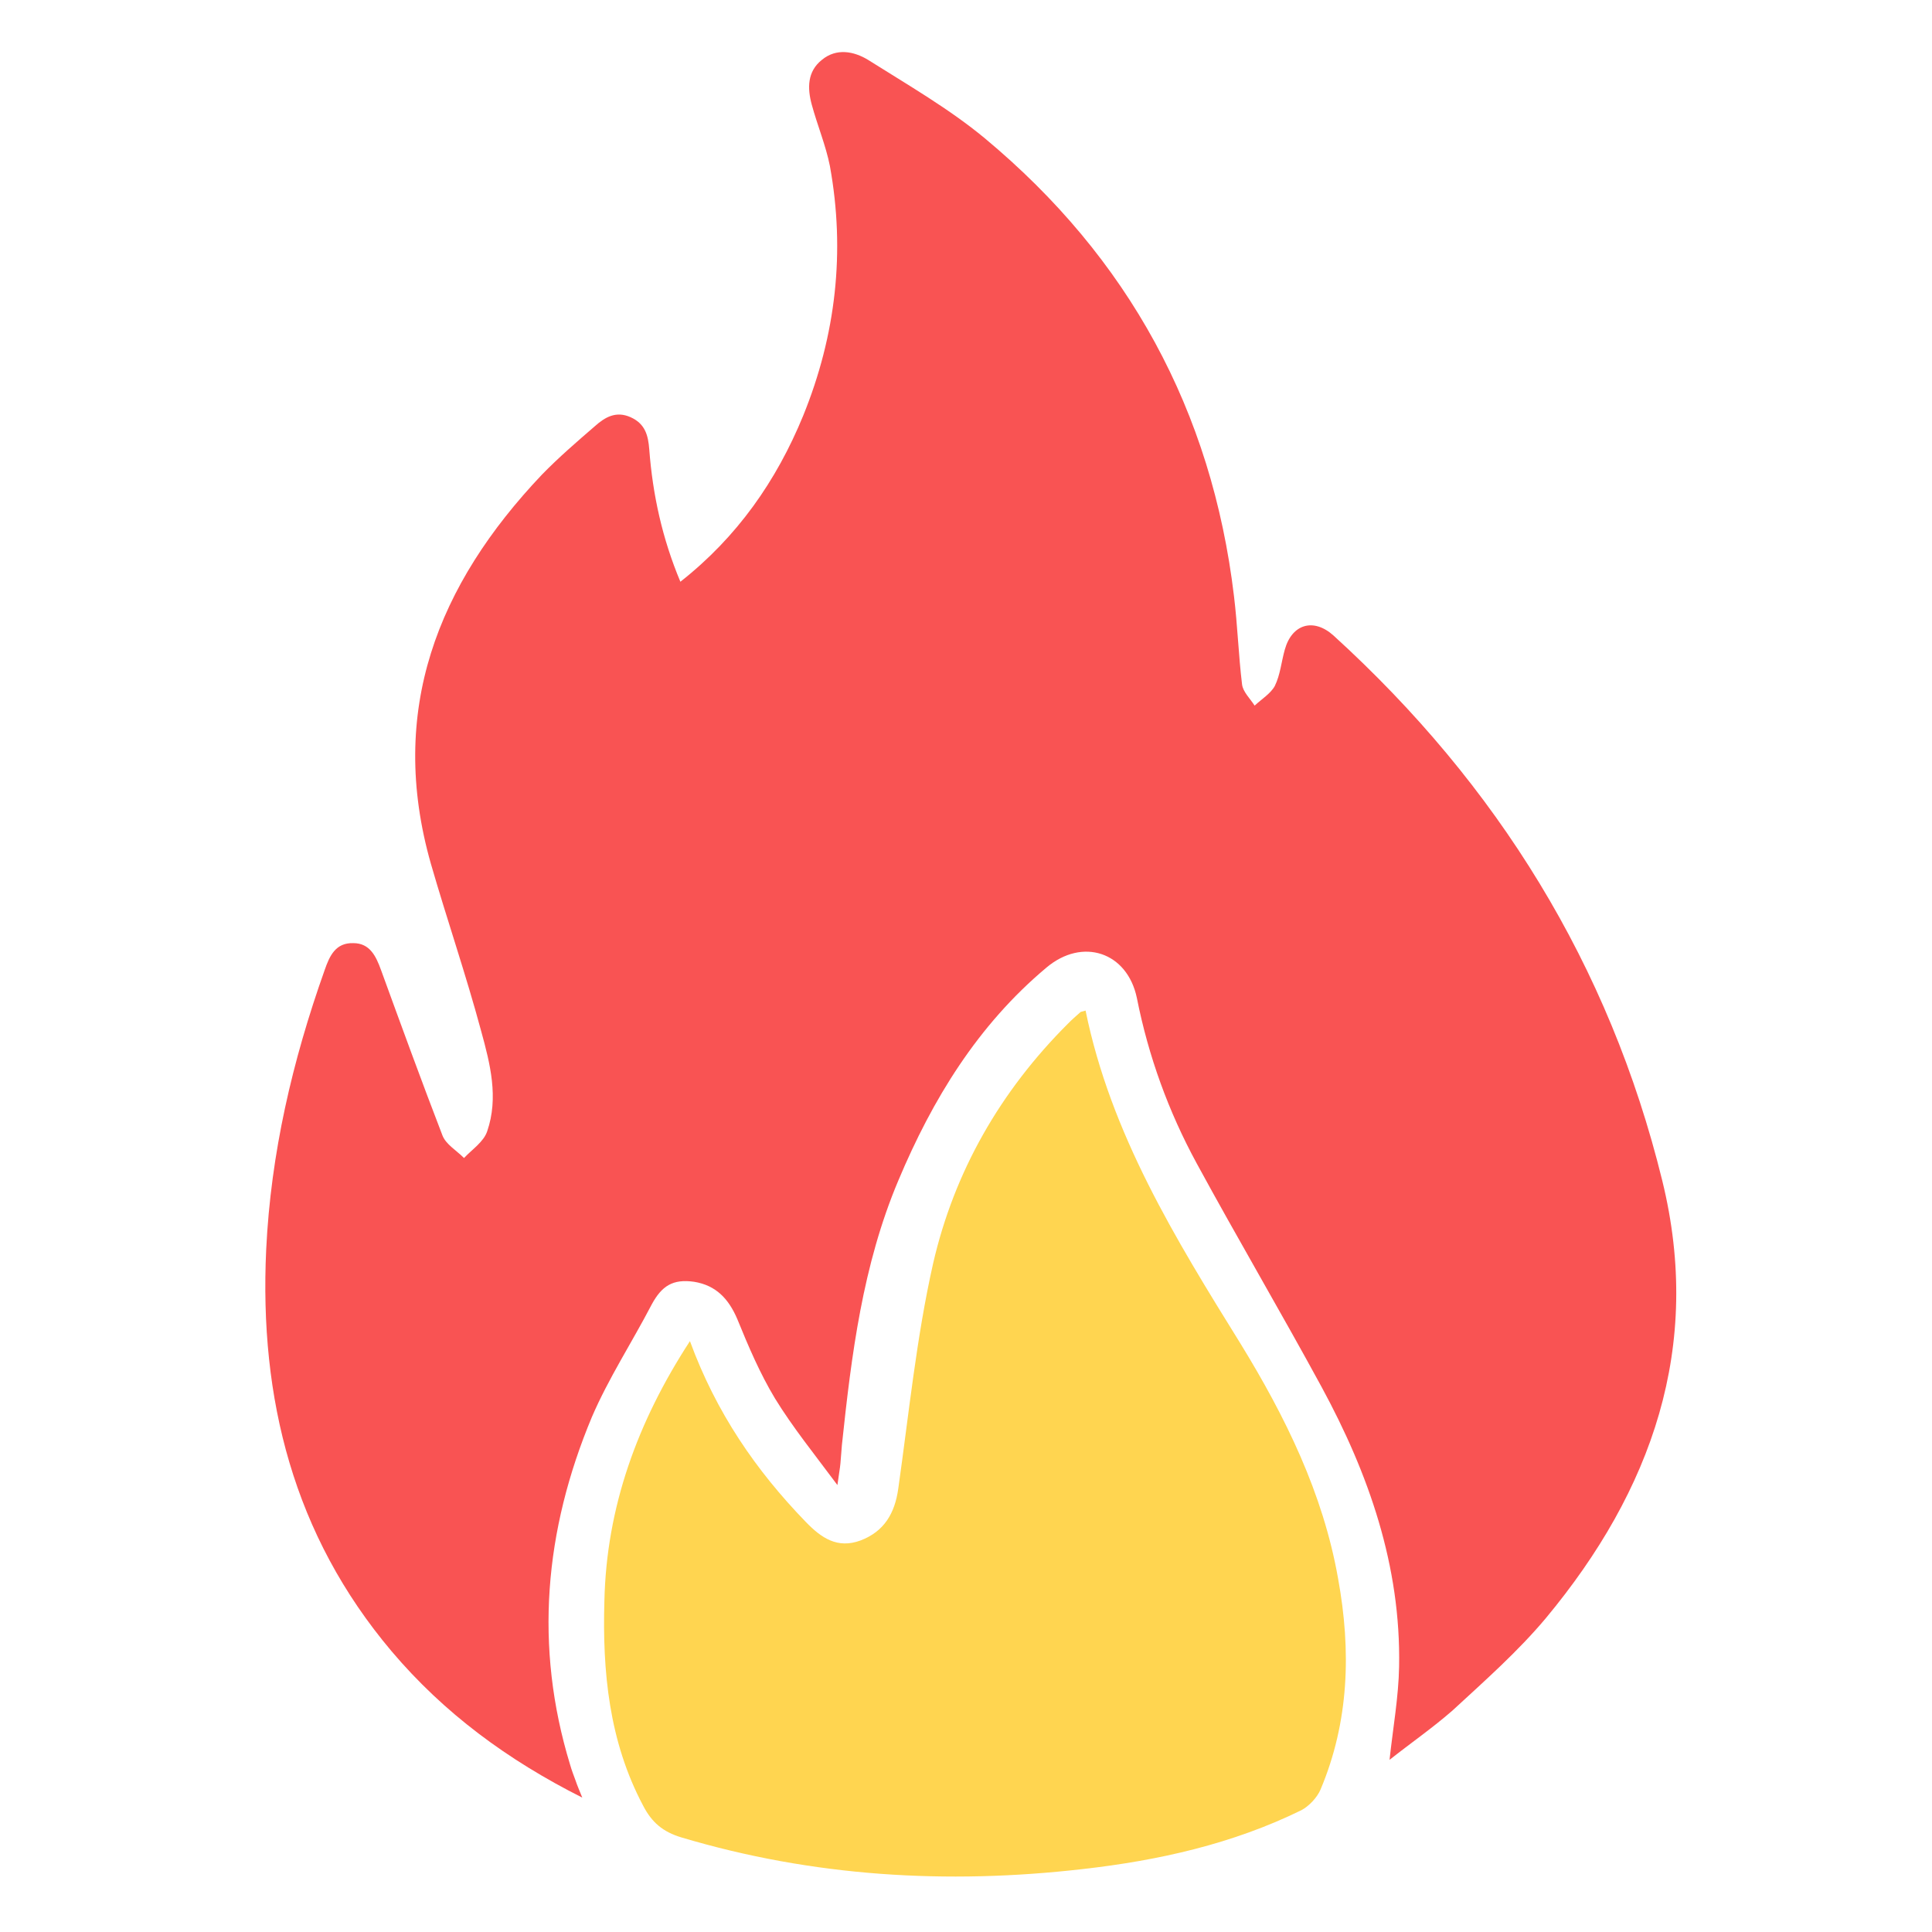
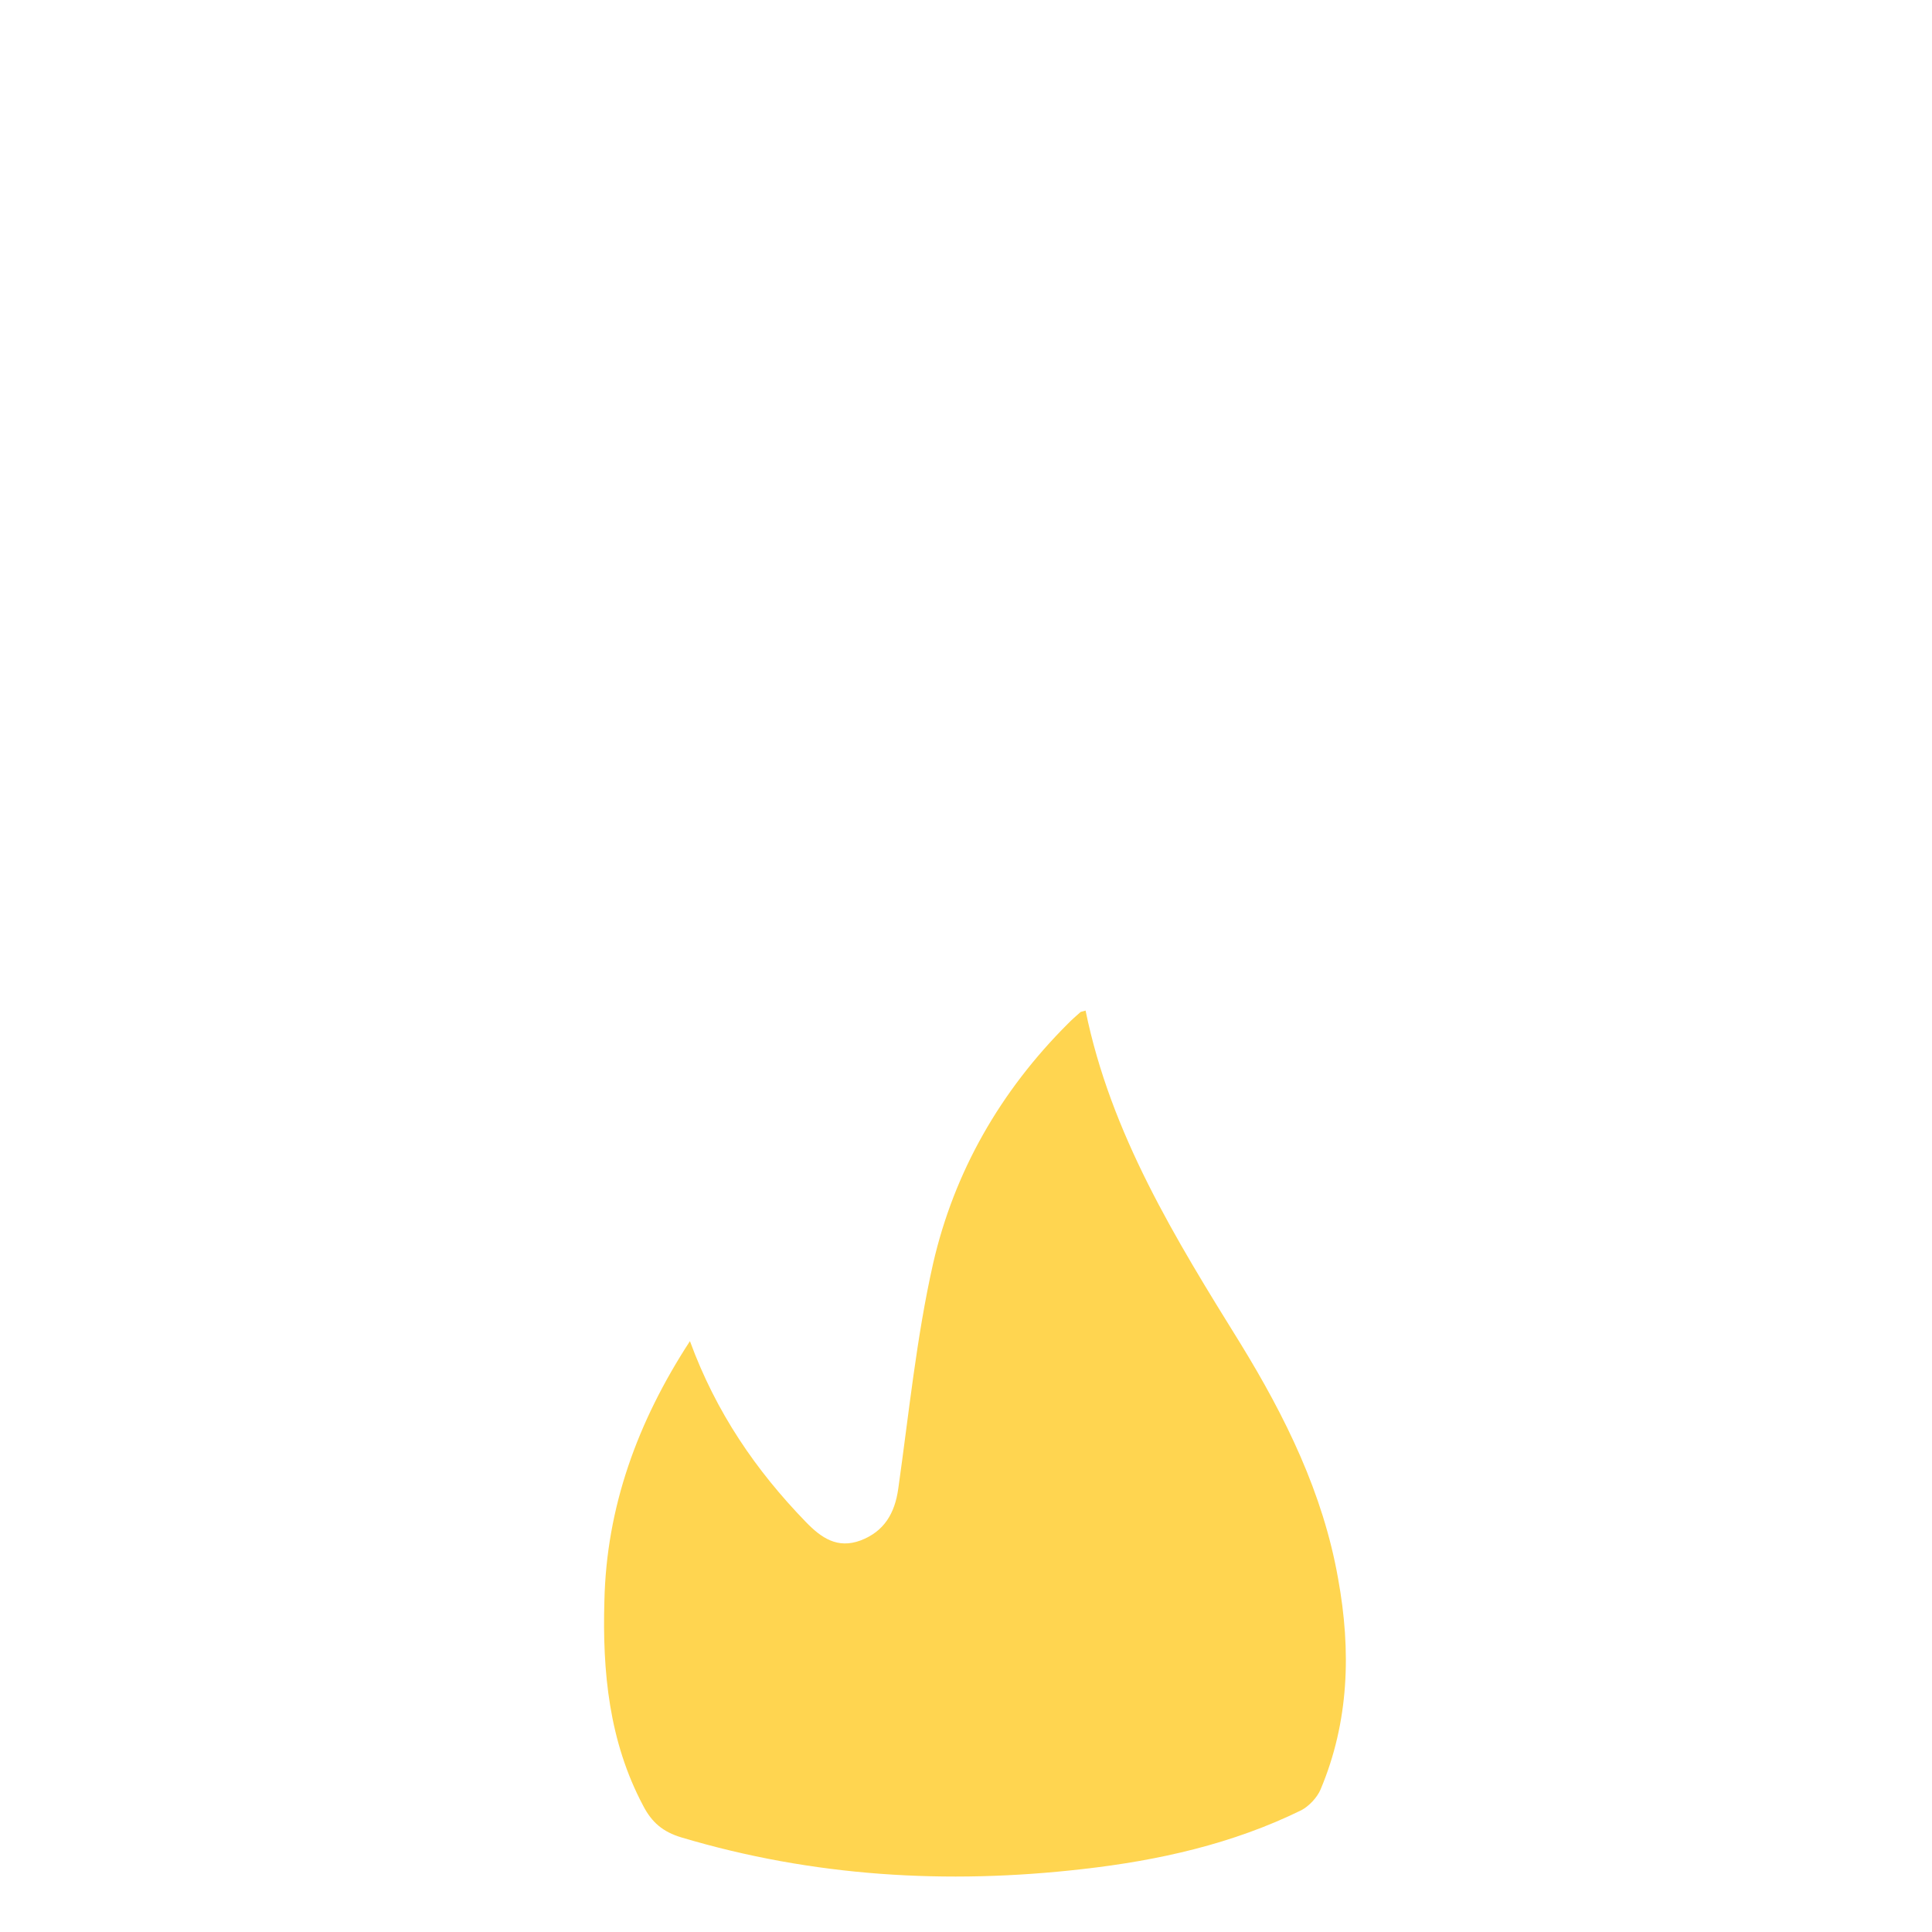
<svg xmlns="http://www.w3.org/2000/svg" width="18" height="18" viewBox="0 0 18 18" fill="none">
-   <path d="M12.946 16.396C12.979 16.092 13.03 15.81 13.035 15.529C13.053 14.591 12.753 13.733 12.313 12.922C11.933 12.223 11.53 11.539 11.15 10.84C10.887 10.357 10.7 9.842 10.592 9.298C10.503 8.871 10.086 8.73 9.748 9.016C9.11 9.551 8.688 10.24 8.369 11C8.037 11.787 7.933 12.622 7.844 13.461C7.84 13.518 7.835 13.579 7.83 13.635C7.826 13.682 7.816 13.729 7.802 13.836C7.586 13.546 7.385 13.297 7.221 13.03C7.08 12.796 6.972 12.542 6.869 12.289C6.789 12.102 6.672 11.975 6.466 11.942C6.269 11.914 6.166 11.98 6.072 12.153C5.889 12.505 5.669 12.842 5.514 13.203C5.073 14.258 4.975 15.341 5.312 16.443C5.327 16.495 5.345 16.542 5.364 16.593C5.378 16.636 5.397 16.678 5.425 16.748C4.726 16.396 4.136 15.96 3.648 15.384C2.734 14.301 2.415 13.03 2.48 11.642C2.523 10.746 2.724 9.884 3.024 9.04C3.071 8.904 3.127 8.782 3.292 8.787C3.446 8.787 3.503 8.909 3.549 9.035C3.737 9.551 3.925 10.067 4.122 10.578C4.154 10.662 4.253 10.718 4.323 10.789C4.398 10.709 4.506 10.639 4.539 10.54C4.647 10.226 4.567 9.912 4.483 9.607C4.342 9.082 4.164 8.566 4.014 8.046C3.61 6.625 4.075 5.448 5.05 4.421C5.205 4.262 5.373 4.117 5.542 3.971C5.636 3.887 5.739 3.826 5.875 3.887C6.011 3.948 6.039 4.056 6.049 4.187C6.081 4.609 6.17 5.017 6.339 5.42C6.869 5.003 7.235 4.478 7.483 3.873C7.788 3.123 7.877 2.344 7.732 1.547C7.694 1.355 7.615 1.167 7.563 0.975C7.521 0.821 7.521 0.666 7.657 0.558C7.793 0.445 7.957 0.478 8.088 0.558C8.459 0.792 8.843 1.013 9.176 1.289C10.512 2.401 11.291 3.826 11.497 5.556C11.53 5.828 11.539 6.105 11.572 6.377C11.581 6.447 11.647 6.508 11.689 6.574C11.755 6.513 11.839 6.461 11.877 6.391C11.928 6.288 11.938 6.166 11.97 6.053C12.036 5.814 12.238 5.753 12.425 5.922C13.949 7.31 14.995 8.993 15.487 11C15.867 12.547 15.389 13.888 14.404 15.074C14.141 15.388 13.832 15.66 13.532 15.937C13.344 16.101 13.147 16.237 12.946 16.396Z" fill="#F95353" />
  <path d="M6.428 12.495C6.672 13.161 7.043 13.7 7.507 14.179C7.652 14.329 7.802 14.432 8.018 14.352C8.238 14.268 8.337 14.099 8.369 13.869C8.468 13.171 8.538 12.463 8.693 11.774C8.89 10.915 9.321 10.165 9.95 9.537C9.987 9.499 10.025 9.467 10.067 9.429C10.076 9.424 10.09 9.424 10.114 9.415C10.348 10.564 10.953 11.544 11.558 12.519C11.975 13.199 12.327 13.912 12.467 14.709C12.589 15.379 12.57 16.04 12.303 16.673C12.271 16.748 12.195 16.828 12.125 16.865C11.483 17.18 10.793 17.334 10.085 17.414C8.82 17.559 7.572 17.484 6.349 17.119C6.175 17.067 6.072 16.978 5.992 16.823C5.673 16.223 5.612 15.571 5.631 14.915C5.65 14.047 5.936 13.25 6.428 12.495Z" fill="#FFD550" />
</svg>